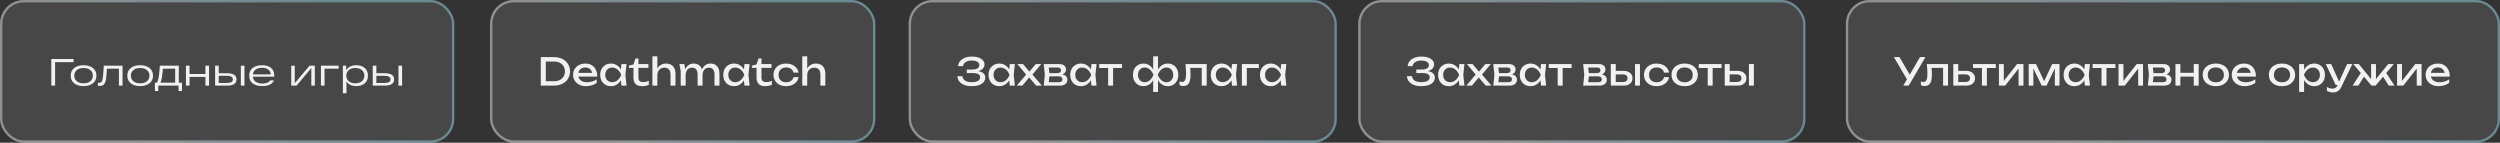
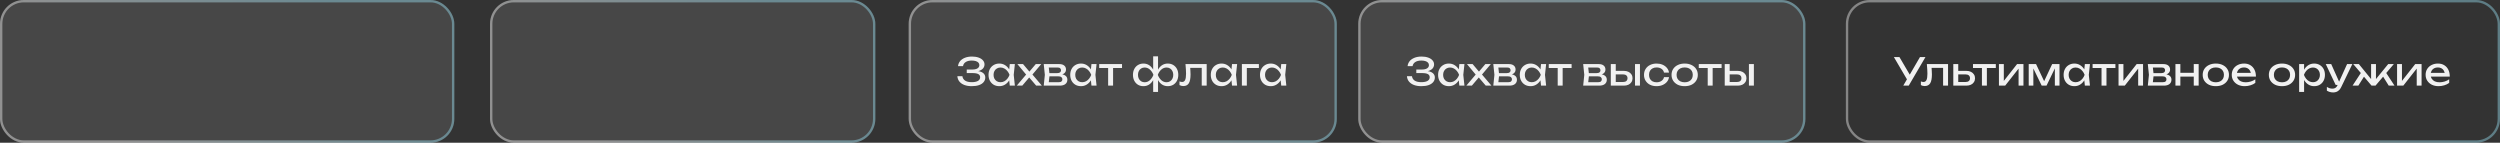
<svg xmlns="http://www.w3.org/2000/svg" width="1051" height="60" viewBox="0 0 1051 60" fill="none">
  <rect x="0" y="0" width="1051" height="60" fill="#333333" stroke="none" />
  <rect x="206" width="162" height="60" rx="10" fill="white" fill-opacity="0.1" />
-   <path d="M232.768 24C234.133 24 235.328 24.251 236.352 24.752C237.387 25.253 238.192 25.957 238.768 26.864C239.344 27.76 239.632 28.805 239.632 30C239.632 31.195 239.344 32.245 238.768 33.152C238.192 34.048 237.387 34.747 236.352 35.248C235.328 35.749 234.133 36 232.768 36H227.344V24H232.768ZM229.456 35.264L228.288 34.144H232.912C233.829 34.144 234.629 33.973 235.312 33.632C236.005 33.28 236.539 32.795 236.912 32.176C237.296 31.547 237.488 30.821 237.488 30C237.488 29.168 237.296 28.443 236.912 27.824C236.539 27.205 236.005 26.725 235.312 26.384C234.629 26.032 233.829 25.856 232.912 25.856H228.288L229.456 24.736V35.264ZM246.392 36.224C245.336 36.224 244.397 36.027 243.576 35.632C242.754 35.227 242.109 34.667 241.64 33.952C241.17 33.237 240.936 32.405 240.936 31.456C240.936 30.517 241.154 29.696 241.592 28.992C242.04 28.277 242.653 27.723 243.432 27.328C244.221 26.923 245.122 26.72 246.136 26.72C247.149 26.72 248.024 26.949 248.76 27.408C249.506 27.856 250.082 28.491 250.488 29.312C250.893 30.133 251.096 31.099 251.096 32.208H242.568V30.624H250.056L249.016 31.216C248.984 30.619 248.84 30.107 248.584 29.68C248.338 29.253 248.002 28.928 247.576 28.704C247.16 28.469 246.664 28.352 246.088 28.352C245.48 28.352 244.946 28.475 244.488 28.72C244.04 28.965 243.688 29.312 243.432 29.76C243.176 30.197 243.048 30.72 243.048 31.328C243.048 32 243.197 32.581 243.496 33.072C243.805 33.563 244.237 33.941 244.792 34.208C245.357 34.464 246.024 34.592 246.792 34.592C247.485 34.592 248.194 34.485 248.92 34.272C249.645 34.048 250.285 33.739 250.84 33.344V34.848C250.285 35.275 249.608 35.611 248.808 35.856C248.018 36.101 247.213 36.224 246.392 36.224ZM261.255 36L260.903 32.64L261.319 31.472L260.903 30.32L261.255 26.944H263.399L262.919 31.472L263.399 36H261.255ZM261.895 31.472C261.692 32.421 261.356 33.253 260.887 33.968C260.418 34.683 259.836 35.237 259.143 35.632C258.46 36.027 257.698 36.224 256.855 36.224C255.97 36.224 255.186 36.027 254.503 35.632C253.82 35.227 253.287 34.667 252.903 33.952C252.519 33.237 252.327 32.411 252.327 31.472C252.327 30.523 252.519 29.696 252.903 28.992C253.287 28.277 253.82 27.723 254.503 27.328C255.186 26.923 255.97 26.72 256.855 26.72C257.698 26.72 258.46 26.917 259.143 27.312C259.836 27.707 260.418 28.261 260.887 28.976C261.367 29.68 261.703 30.512 261.895 31.472ZM254.439 31.472C254.439 32.08 254.562 32.619 254.807 33.088C255.063 33.547 255.41 33.909 255.847 34.176C256.284 34.432 256.786 34.56 257.351 34.56C257.927 34.56 258.46 34.432 258.951 34.176C259.442 33.909 259.874 33.547 260.247 33.088C260.631 32.619 260.935 32.08 261.159 31.472C260.935 30.864 260.631 30.331 260.247 29.872C259.874 29.403 259.442 29.04 258.951 28.784C258.46 28.517 257.927 28.384 257.351 28.384C256.786 28.384 256.284 28.517 255.847 28.784C255.41 29.04 255.063 29.403 254.807 29.872C254.562 30.331 254.439 30.864 254.439 31.472ZM264.377 28.544V27.6L266.313 27.104L267.177 24.576H268.393V26.944H272.601V28.544H268.393V32.464C268.393 33.221 268.553 33.755 268.873 34.064C269.204 34.363 269.737 34.512 270.473 34.512C270.942 34.512 271.358 34.464 271.721 34.368C272.084 34.261 272.43 34.112 272.761 33.92V35.632C272.484 35.771 272.089 35.904 271.577 36.032C271.076 36.16 270.558 36.224 270.025 36.224C269.14 36.224 268.425 36.08 267.881 35.792C267.337 35.493 266.937 35.088 266.681 34.576C266.436 34.053 266.313 33.456 266.313 32.784V28.544H264.377ZM274.276 23.68H276.356V36H274.276V23.68ZM279.956 26.72C280.809 26.72 281.535 26.891 282.132 27.232C282.729 27.573 283.183 28.064 283.492 28.704C283.812 29.333 283.972 30.096 283.972 30.992V36H281.892V31.328C281.892 30.379 281.668 29.664 281.22 29.184C280.783 28.693 280.137 28.448 279.284 28.448C278.697 28.448 278.18 28.581 277.732 28.848C277.295 29.104 276.953 29.467 276.708 29.936C276.473 30.405 276.356 30.955 276.356 31.584L275.62 31.184C275.716 30.245 275.961 29.445 276.356 28.784C276.751 28.123 277.257 27.616 277.876 27.264C278.495 26.901 279.188 26.72 279.956 26.72ZM285.625 26.944H287.705L288.249 30.208V36H286.169V29.904L285.625 26.944ZM291.593 26.72C292.393 26.72 293.07 26.891 293.625 27.232C294.19 27.573 294.617 28.064 294.905 28.704C295.204 29.333 295.353 30.096 295.353 30.992V36H293.273V31.328C293.273 30.379 293.07 29.664 292.665 29.184C292.27 28.693 291.689 28.448 290.921 28.448C290.377 28.448 289.902 28.581 289.497 28.848C289.102 29.104 288.793 29.467 288.569 29.936C288.356 30.405 288.249 30.955 288.249 31.584L287.513 31.184C287.609 30.245 287.838 29.445 288.201 28.784C288.574 28.123 289.049 27.616 289.625 27.264C290.212 26.901 290.868 26.72 291.593 26.72ZM298.681 26.72C299.481 26.72 300.164 26.891 300.729 27.232C301.294 27.573 301.721 28.064 302.009 28.704C302.308 29.333 302.457 30.096 302.457 30.992V36H300.377V31.328C300.377 30.379 300.174 29.664 299.769 29.184C299.374 28.693 298.793 28.448 298.025 28.448C297.481 28.448 297.006 28.581 296.601 28.848C296.206 29.104 295.897 29.467 295.673 29.936C295.46 30.405 295.353 30.955 295.353 31.584L294.617 31.184C294.713 30.245 294.942 29.445 295.305 28.784C295.678 28.123 296.153 27.616 296.729 27.264C297.316 26.901 297.966 26.72 298.681 26.72ZM312.99 36L312.638 32.64L313.054 31.472L312.638 30.32L312.99 26.944H315.134L314.654 31.472L315.134 36H312.99ZM313.63 31.472C313.427 32.421 313.091 33.253 312.622 33.968C312.152 34.683 311.571 35.237 310.878 35.632C310.195 36.027 309.432 36.224 308.59 36.224C307.704 36.224 306.92 36.027 306.238 35.632C305.555 35.227 305.022 34.667 304.638 33.952C304.254 33.237 304.062 32.411 304.062 31.472C304.062 30.523 304.254 29.696 304.638 28.992C305.022 28.277 305.555 27.723 306.238 27.328C306.92 26.923 307.704 26.72 308.59 26.72C309.432 26.72 310.195 26.917 310.878 27.312C311.571 27.707 312.152 28.261 312.622 28.976C313.102 29.68 313.438 30.512 313.63 31.472ZM306.174 31.472C306.174 32.08 306.296 32.619 306.542 33.088C306.798 33.547 307.144 33.909 307.582 34.176C308.019 34.432 308.52 34.56 309.086 34.56C309.662 34.56 310.195 34.432 310.686 34.176C311.176 33.909 311.608 33.547 311.982 33.088C312.366 32.619 312.67 32.08 312.894 31.472C312.67 30.864 312.366 30.331 311.982 29.872C311.608 29.403 311.176 29.04 310.686 28.784C310.195 28.517 309.662 28.384 309.086 28.384C308.52 28.384 308.019 28.517 307.582 28.784C307.144 29.04 306.798 29.403 306.542 29.872C306.296 30.331 306.174 30.864 306.174 31.472ZM316.111 28.544V27.6L318.047 27.104L318.911 24.576H320.127V26.944H324.335V28.544H320.127V32.464C320.127 33.221 320.287 33.755 320.607 34.064C320.938 34.363 321.471 34.512 322.207 34.512C322.677 34.512 323.093 34.464 323.455 34.368C323.818 34.261 324.165 34.112 324.495 33.92V35.632C324.218 35.771 323.823 35.904 323.311 36.032C322.81 36.16 322.293 36.224 321.759 36.224C320.874 36.224 320.159 36.08 319.615 35.792C319.071 35.493 318.671 35.088 318.415 34.576C318.17 34.053 318.047 33.456 318.047 32.784V28.544H316.111ZM335.698 32.432C335.591 33.179 335.298 33.84 334.818 34.416C334.338 34.981 333.724 35.424 332.978 35.744C332.231 36.064 331.399 36.224 330.482 36.224C329.436 36.224 328.514 36.027 327.714 35.632C326.924 35.227 326.306 34.667 325.858 33.952C325.41 33.237 325.186 32.411 325.186 31.472C325.186 30.533 325.41 29.707 325.858 28.992C326.306 28.277 326.924 27.723 327.714 27.328C328.514 26.923 329.436 26.72 330.482 26.72C331.399 26.72 332.231 26.88 332.978 27.2C333.724 27.52 334.338 27.968 334.818 28.544C335.298 29.109 335.591 29.771 335.698 30.528H333.602C333.452 29.845 333.095 29.312 332.53 28.928C331.964 28.544 331.282 28.352 330.482 28.352C329.842 28.352 329.282 28.48 328.802 28.736C328.322 28.981 327.948 29.339 327.682 29.808C327.426 30.267 327.298 30.821 327.298 31.472C327.298 32.112 327.426 32.667 327.682 33.136C327.948 33.605 328.322 33.968 328.802 34.224C329.282 34.469 329.842 34.592 330.482 34.592C331.292 34.592 331.98 34.395 332.546 34C333.111 33.605 333.463 33.083 333.602 32.432H335.698ZM337.276 23.68H339.356V36H337.276V23.68ZM342.956 26.72C343.809 26.72 344.535 26.891 345.132 27.232C345.729 27.573 346.183 28.064 346.492 28.704C346.812 29.333 346.972 30.096 346.972 30.992V36H344.892V31.328C344.892 30.379 344.668 29.664 344.22 29.184C343.783 28.693 343.137 28.448 342.284 28.448C341.697 28.448 341.18 28.581 340.732 28.848C340.295 29.104 339.953 29.467 339.708 29.936C339.473 30.405 339.356 30.955 339.356 31.584L338.62 31.184C338.716 30.245 338.961 29.445 339.356 28.784C339.751 28.123 340.257 27.616 340.876 27.264C341.495 26.901 342.188 26.72 342.956 26.72Z" fill="#F1F1F1" />
  <rect x="206.5" y="0.5" width="161" height="59" rx="9.5" stroke="url(#paint0_linear_623_892)" stroke-opacity="0.4" />
  <rect x="382" width="180" height="60" rx="10" fill="white" fill-opacity="0.1" />
  <path d="M408.496 36.224C407.312 36.224 406.277 36.053 405.392 35.712C404.507 35.371 403.813 34.885 403.312 34.256C402.811 33.627 402.533 32.891 402.48 32.048H404.592C404.699 32.848 405.083 33.467 405.744 33.904C406.416 34.331 407.333 34.544 408.496 34.544C409.616 34.544 410.485 34.373 411.104 34.032C411.733 33.68 412.048 33.157 412.048 32.464C412.048 31.877 411.792 31.44 411.28 31.152C410.768 30.864 409.947 30.72 408.816 30.72H406.416V29.232H408.768C409.44 29.232 409.995 29.152 410.432 28.992C410.869 28.832 411.195 28.613 411.408 28.336C411.621 28.048 411.728 27.733 411.728 27.392C411.728 26.976 411.595 26.624 411.328 26.336C411.072 26.048 410.704 25.829 410.224 25.68C409.744 25.531 409.184 25.456 408.544 25.456C407.477 25.456 406.624 25.664 405.984 26.08C405.344 26.496 404.965 27.072 404.848 27.808H402.752C402.827 27.051 403.099 26.368 403.568 25.76C404.048 25.152 404.715 24.672 405.568 24.32C406.432 23.957 407.456 23.776 408.64 23.776C409.707 23.776 410.629 23.92 411.408 24.208C412.197 24.485 412.805 24.875 413.232 25.376C413.669 25.867 413.888 26.437 413.888 27.088C413.888 27.643 413.723 28.149 413.392 28.608C413.061 29.067 412.565 29.429 411.904 29.696C411.243 29.963 410.411 30.096 409.408 30.096V29.792C410.4 29.749 411.253 29.835 411.968 30.048C412.683 30.251 413.232 30.565 413.616 30.992C414.011 31.419 414.208 31.952 414.208 32.592C414.208 33.317 413.984 33.952 413.536 34.496C413.099 35.04 412.453 35.467 411.6 35.776C410.747 36.075 409.712 36.224 408.496 36.224ZM424.505 36L424.153 32.64L424.569 31.472L424.153 30.32L424.505 26.944H426.649L426.169 31.472L426.649 36H424.505ZM425.145 31.472C424.942 32.421 424.606 33.253 424.137 33.968C423.668 34.683 423.086 35.237 422.393 35.632C421.71 36.027 420.948 36.224 420.105 36.224C419.22 36.224 418.436 36.027 417.753 35.632C417.07 35.227 416.537 34.667 416.153 33.952C415.769 33.237 415.577 32.411 415.577 31.472C415.577 30.523 415.769 29.696 416.153 28.992C416.537 28.277 417.07 27.723 417.753 27.328C418.436 26.923 419.22 26.72 420.105 26.72C420.948 26.72 421.71 26.917 422.393 27.312C423.086 27.707 423.668 28.261 424.137 28.976C424.617 29.68 424.953 30.512 425.145 31.472ZM417.689 31.472C417.689 32.08 417.812 32.619 418.057 33.088C418.313 33.547 418.66 33.909 419.097 34.176C419.534 34.432 420.036 34.56 420.601 34.56C421.177 34.56 421.71 34.432 422.201 34.176C422.692 33.909 423.124 33.547 423.497 33.088C423.881 32.619 424.185 32.08 424.409 31.472C424.185 30.864 423.881 30.331 423.497 29.872C423.124 29.403 422.692 29.04 422.201 28.784C421.71 28.517 421.177 28.384 420.601 28.384C420.036 28.384 419.534 28.517 419.097 28.784C418.66 29.04 418.313 29.403 418.057 29.872C417.812 30.331 417.689 30.864 417.689 31.472ZM427.451 36L431.819 30.832L431.803 31.856L427.707 26.944H430.091L433.195 30.624H432.315L435.435 26.944H437.739L433.563 31.888L433.483 30.688L437.995 36H435.611L432.219 32.032H433.131L429.771 36H427.451ZM438.787 36L439.251 31.472L438.787 26.944H445.347C446.221 26.944 446.904 27.147 447.395 27.552C447.896 27.957 448.147 28.517 448.147 29.232C448.147 29.893 447.896 30.427 447.395 30.832C446.904 31.227 446.216 31.461 445.331 31.536L445.491 31.152C446.536 31.173 447.336 31.387 447.891 31.792C448.445 32.197 448.723 32.768 448.723 33.504C448.723 34.283 448.44 34.896 447.875 35.344C447.32 35.781 446.547 36 445.555 36H438.787ZM440.803 35.488L440.003 34.56H445.027C445.592 34.56 445.997 34.453 446.243 34.24C446.499 34.016 446.627 33.707 446.627 33.312C446.627 32.96 446.483 32.667 446.195 32.432C445.917 32.197 445.448 32.08 444.787 32.08H440.451V30.736H444.483C445.027 30.736 445.421 30.629 445.667 30.416C445.923 30.192 446.051 29.904 446.051 29.552C446.051 29.211 445.939 28.933 445.715 28.72C445.501 28.496 445.139 28.384 444.627 28.384H440.019L440.803 27.472L441.251 31.472L440.803 35.488ZM458.849 36L458.497 32.64L458.913 31.472L458.497 30.32L458.849 26.944H460.993L460.513 31.472L460.993 36H458.849ZM459.489 31.472C459.286 32.421 458.95 33.253 458.481 33.968C458.012 34.683 457.43 35.237 456.737 35.632C456.054 36.027 455.292 36.224 454.449 36.224C453.564 36.224 452.78 36.027 452.097 35.632C451.414 35.227 450.881 34.667 450.497 33.952C450.113 33.237 449.921 32.411 449.921 31.472C449.921 30.523 450.113 29.696 450.497 28.992C450.881 28.277 451.414 27.723 452.097 27.328C452.78 26.923 453.564 26.72 454.449 26.72C455.292 26.72 456.054 26.917 456.737 27.312C457.43 27.707 458.012 28.261 458.481 28.976C458.961 29.68 459.297 30.512 459.489 31.472ZM452.033 31.472C452.033 32.08 452.156 32.619 452.401 33.088C452.657 33.547 453.004 33.909 453.441 34.176C453.878 34.432 454.38 34.56 454.945 34.56C455.521 34.56 456.054 34.432 456.545 34.176C457.036 33.909 457.468 33.547 457.841 33.088C458.225 32.619 458.529 32.08 458.753 31.472C458.529 30.864 458.225 30.331 457.841 29.872C457.468 29.403 457.036 29.04 456.545 28.784C456.054 28.517 455.521 28.384 454.945 28.384C454.38 28.384 453.878 28.517 453.441 28.784C453.004 29.04 452.657 29.403 452.401 29.872C452.156 30.331 452.033 30.864 452.033 31.472ZM465.859 27.664H467.939V36H465.859V27.664ZM462.099 26.944H471.699V28.576H462.099V26.944ZM484.792 38.64V33.264L484.984 32.528V30.32L484.792 29.568V23.68H486.84V29.584L486.648 30.32V32.512L486.84 33.264V38.64H484.792ZM486.04 31.472C486.243 30.512 486.568 29.68 487.016 28.976C487.464 28.261 488.019 27.707 488.68 27.312C489.352 26.917 490.104 26.72 490.936 26.72C491.811 26.72 492.579 26.923 493.24 27.328C493.901 27.723 494.419 28.277 494.792 28.992C495.165 29.696 495.352 30.523 495.352 31.472C495.352 32.411 495.165 33.237 494.792 33.952C494.419 34.667 493.901 35.227 493.24 35.632C492.579 36.027 491.811 36.224 490.936 36.224C490.104 36.224 489.352 36.027 488.68 35.632C488.019 35.237 487.464 34.683 487.016 33.968C486.568 33.253 486.243 32.421 486.04 31.472ZM493.24 31.472C493.24 30.864 493.117 30.331 492.872 29.872C492.637 29.403 492.312 29.04 491.896 28.784C491.48 28.517 490.995 28.384 490.44 28.384C489.597 28.384 488.856 28.672 488.216 29.248C487.576 29.813 487.085 30.555 486.744 31.472C487.085 32.379 487.576 33.125 488.216 33.712C488.856 34.288 489.597 34.576 490.44 34.576C490.995 34.576 491.48 34.443 491.896 34.176C492.312 33.909 492.637 33.547 492.872 33.088C493.117 32.619 493.24 32.08 493.24 31.472ZM485.592 31.472C485.4 32.421 485.075 33.253 484.616 33.968C484.168 34.683 483.613 35.237 482.952 35.632C482.291 36.027 481.544 36.224 480.712 36.224C479.837 36.224 479.069 36.027 478.408 35.632C477.747 35.227 477.229 34.667 476.856 33.952C476.483 33.237 476.296 32.411 476.296 31.472C476.296 30.523 476.483 29.696 476.856 28.992C477.229 28.277 477.747 27.723 478.408 27.328C479.069 26.923 479.837 26.72 480.712 26.72C481.544 26.72 482.291 26.917 482.952 27.312C483.613 27.707 484.168 28.261 484.616 28.976C485.075 29.68 485.4 30.512 485.592 31.472ZM478.408 31.472C478.408 32.08 478.525 32.619 478.76 33.088C478.995 33.547 479.32 33.909 479.736 34.176C480.163 34.443 480.648 34.576 481.192 34.576C482.045 34.576 482.787 34.288 483.416 33.712C484.056 33.125 484.552 32.379 484.904 31.472C484.552 30.555 484.056 29.813 483.416 29.248C482.787 28.672 482.045 28.384 481.192 28.384C480.648 28.384 480.163 28.517 479.736 28.784C479.32 29.04 478.995 29.403 478.76 29.872C478.525 30.331 478.408 30.864 478.408 31.472ZM498.376 26.944H507.288V36H505.208V27.584L506.168 28.544H499.416L500.312 27.808C500.365 28.469 500.408 29.099 500.44 29.696C500.482 30.283 500.504 30.811 500.504 31.28C500.504 32.987 500.264 34.229 499.784 35.008C499.304 35.787 498.53 36.176 497.464 36.176C497.176 36.176 496.898 36.144 496.632 36.08C496.365 36.016 496.109 35.915 495.864 35.776V34.224C496.056 34.299 496.242 34.357 496.424 34.4C496.616 34.443 496.792 34.464 496.952 34.464C497.538 34.464 497.96 34.192 498.216 33.648C498.482 33.104 498.616 32.219 498.616 30.992C498.616 30.459 498.594 29.851 498.552 29.168C498.52 28.485 498.461 27.744 498.376 26.944ZM517.943 36L517.591 32.64L518.007 31.472L517.591 30.32L517.943 26.944H520.087L519.607 31.472L520.087 36H517.943ZM518.583 31.472C518.38 32.421 518.044 33.253 517.575 33.968C517.105 34.683 516.524 35.237 515.831 35.632C515.148 36.027 514.385 36.224 513.543 36.224C512.657 36.224 511.873 36.027 511.191 35.632C510.508 35.227 509.975 34.667 509.591 33.952C509.207 33.237 509.015 32.411 509.015 31.472C509.015 30.523 509.207 29.696 509.591 28.992C509.975 28.277 510.508 27.723 511.191 27.328C511.873 26.923 512.657 26.72 513.543 26.72C514.385 26.72 515.148 26.917 515.831 27.312C516.524 27.707 517.105 28.261 517.575 28.976C518.055 29.68 518.391 30.512 518.583 31.472ZM511.127 31.472C511.127 32.08 511.249 32.619 511.495 33.088C511.751 33.547 512.097 33.909 512.535 34.176C512.972 34.432 513.473 34.56 514.039 34.56C514.615 34.56 515.148 34.432 515.639 34.176C516.129 33.909 516.561 33.547 516.935 33.088C517.319 32.619 517.623 32.08 517.847 31.472C517.623 30.864 517.319 30.331 516.935 29.872C516.561 29.403 516.129 29.04 515.639 28.784C515.148 28.517 514.615 28.384 514.039 28.384C513.473 28.384 512.972 28.517 512.535 28.784C512.097 29.04 511.751 29.403 511.495 29.872C511.249 30.331 511.127 30.864 511.127 31.472ZM529.24 26.944V28.576H523.208L524.168 27.616V36H522.088V26.944H529.24ZM538.63 36L538.278 32.64L538.694 31.472L538.278 30.32L538.63 26.944H540.774L540.294 31.472L540.774 36H538.63ZM539.27 31.472C539.067 32.421 538.731 33.253 538.262 33.968C537.793 34.683 537.211 35.237 536.518 35.632C535.835 36.027 535.073 36.224 534.23 36.224C533.345 36.224 532.561 36.027 531.878 35.632C531.195 35.227 530.662 34.667 530.278 33.952C529.894 33.237 529.702 32.411 529.702 31.472C529.702 30.523 529.894 29.696 530.278 28.992C530.662 28.277 531.195 27.723 531.878 27.328C532.561 26.923 533.345 26.72 534.23 26.72C535.073 26.72 535.835 26.917 536.518 27.312C537.211 27.707 537.793 28.261 538.262 28.976C538.742 29.68 539.078 30.512 539.27 31.472ZM531.814 31.472C531.814 32.08 531.937 32.619 532.182 33.088C532.438 33.547 532.785 33.909 533.222 34.176C533.659 34.432 534.161 34.56 534.726 34.56C535.302 34.56 535.835 34.432 536.326 34.176C536.817 33.909 537.249 33.547 537.622 33.088C538.006 32.619 538.31 32.08 538.534 31.472C538.31 30.864 538.006 30.331 537.622 29.872C537.249 29.403 536.817 29.04 536.326 28.784C535.835 28.517 535.302 28.384 534.726 28.384C534.161 28.384 533.659 28.517 533.222 28.784C532.785 29.04 532.438 29.403 532.182 29.872C531.937 30.331 531.814 30.864 531.814 31.472Z" fill="#F1F1F1" />
  <rect x="382.5" y="0.5" width="179" height="59" rx="9.5" stroke="url(#paint1_linear_623_892)" stroke-opacity="0.4" />
  <rect x="571" width="188" height="60" rx="10" fill="white" fill-opacity="0.1" />
  <path d="M597.496 36.224C596.312 36.224 595.277 36.053 594.392 35.712C593.507 35.371 592.813 34.885 592.312 34.256C591.811 33.627 591.533 32.891 591.48 32.048H593.592C593.699 32.848 594.083 33.467 594.744 33.904C595.416 34.331 596.333 34.544 597.496 34.544C598.616 34.544 599.485 34.373 600.104 34.032C600.733 33.68 601.048 33.157 601.048 32.464C601.048 31.877 600.792 31.44 600.28 31.152C599.768 30.864 598.947 30.72 597.816 30.72H595.416V29.232H597.768C598.44 29.232 598.995 29.152 599.432 28.992C599.869 28.832 600.195 28.613 600.408 28.336C600.621 28.048 600.728 27.733 600.728 27.392C600.728 26.976 600.595 26.624 600.328 26.336C600.072 26.048 599.704 25.829 599.224 25.68C598.744 25.531 598.184 25.456 597.544 25.456C596.477 25.456 595.624 25.664 594.984 26.08C594.344 26.496 593.965 27.072 593.848 27.808H591.752C591.827 27.051 592.099 26.368 592.568 25.76C593.048 25.152 593.715 24.672 594.568 24.32C595.432 23.957 596.456 23.776 597.64 23.776C598.707 23.776 599.629 23.92 600.408 24.208C601.197 24.485 601.805 24.875 602.232 25.376C602.669 25.867 602.888 26.437 602.888 27.088C602.888 27.643 602.723 28.149 602.392 28.608C602.061 29.067 601.565 29.429 600.904 29.696C600.243 29.963 599.411 30.096 598.408 30.096V29.792C599.4 29.749 600.253 29.835 600.968 30.048C601.683 30.251 602.232 30.565 602.616 30.992C603.011 31.419 603.208 31.952 603.208 32.592C603.208 33.317 602.984 33.952 602.536 34.496C602.099 35.04 601.453 35.467 600.6 35.776C599.747 36.075 598.712 36.224 597.496 36.224ZM613.505 36L613.153 32.64L613.569 31.472L613.153 30.32L613.505 26.944H615.649L615.169 31.472L615.649 36H613.505ZM614.145 31.472C613.942 32.421 613.606 33.253 613.137 33.968C612.668 34.683 612.086 35.237 611.393 35.632C610.71 36.027 609.948 36.224 609.105 36.224C608.22 36.224 607.436 36.027 606.753 35.632C606.07 35.227 605.537 34.667 605.153 33.952C604.769 33.237 604.577 32.411 604.577 31.472C604.577 30.523 604.769 29.696 605.153 28.992C605.537 28.277 606.07 27.723 606.753 27.328C607.436 26.923 608.22 26.72 609.105 26.72C609.948 26.72 610.71 26.917 611.393 27.312C612.086 27.707 612.668 28.261 613.137 28.976C613.617 29.68 613.953 30.512 614.145 31.472ZM606.689 31.472C606.689 32.08 606.812 32.619 607.057 33.088C607.313 33.547 607.66 33.909 608.097 34.176C608.534 34.432 609.036 34.56 609.601 34.56C610.177 34.56 610.71 34.432 611.201 34.176C611.692 33.909 612.124 33.547 612.497 33.088C612.881 32.619 613.185 32.08 613.409 31.472C613.185 30.864 612.881 30.331 612.497 29.872C612.124 29.403 611.692 29.04 611.201 28.784C610.71 28.517 610.177 28.384 609.601 28.384C609.036 28.384 608.534 28.517 608.097 28.784C607.66 29.04 607.313 29.403 607.057 29.872C606.812 30.331 606.689 30.864 606.689 31.472ZM616.451 36L620.819 30.832L620.803 31.856L616.707 26.944H619.091L622.195 30.624H621.315L624.435 26.944H626.739L622.563 31.888L622.483 30.688L626.995 36H624.611L621.219 32.032H622.131L618.771 36H616.451ZM627.787 36L628.251 31.472L627.787 26.944H634.347C635.221 26.944 635.904 27.147 636.395 27.552C636.896 27.957 637.147 28.517 637.147 29.232C637.147 29.893 636.896 30.427 636.395 30.832C635.904 31.227 635.216 31.461 634.331 31.536L634.491 31.152C635.536 31.173 636.336 31.387 636.891 31.792C637.445 32.197 637.723 32.768 637.723 33.504C637.723 34.283 637.44 34.896 636.875 35.344C636.32 35.781 635.547 36 634.555 36H627.787ZM629.803 35.488L629.003 34.56H634.027C634.592 34.56 634.997 34.453 635.243 34.24C635.499 34.016 635.627 33.707 635.627 33.312C635.627 32.96 635.483 32.667 635.195 32.432C634.917 32.197 634.448 32.08 633.787 32.08H629.451V30.736H633.483C634.027 30.736 634.421 30.629 634.667 30.416C634.923 30.192 635.051 29.904 635.051 29.552C635.051 29.211 634.939 28.933 634.715 28.72C634.501 28.496 634.139 28.384 633.627 28.384H629.019L629.803 27.472L630.251 31.472L629.803 35.488ZM647.849 36L647.497 32.64L647.913 31.472L647.497 30.32L647.849 26.944H649.993L649.513 31.472L649.993 36H647.849ZM648.489 31.472C648.286 32.421 647.95 33.253 647.481 33.968C647.012 34.683 646.43 35.237 645.737 35.632C645.054 36.027 644.292 36.224 643.449 36.224C642.564 36.224 641.78 36.027 641.097 35.632C640.414 35.227 639.881 34.667 639.497 33.952C639.113 33.237 638.921 32.411 638.921 31.472C638.921 30.523 639.113 29.696 639.497 28.992C639.881 28.277 640.414 27.723 641.097 27.328C641.78 26.923 642.564 26.72 643.449 26.72C644.292 26.72 645.054 26.917 645.737 27.312C646.43 27.707 647.012 28.261 647.481 28.976C647.961 29.68 648.297 30.512 648.489 31.472ZM641.033 31.472C641.033 32.08 641.156 32.619 641.401 33.088C641.657 33.547 642.004 33.909 642.441 34.176C642.878 34.432 643.38 34.56 643.945 34.56C644.521 34.56 645.054 34.432 645.545 34.176C646.036 33.909 646.468 33.547 646.841 33.088C647.225 32.619 647.529 32.08 647.753 31.472C647.529 30.864 647.225 30.331 646.841 29.872C646.468 29.403 646.036 29.04 645.545 28.784C645.054 28.517 644.521 28.384 643.945 28.384C643.38 28.384 642.878 28.517 642.441 28.784C642.004 29.04 641.657 29.403 641.401 29.872C641.156 30.331 641.033 30.864 641.033 31.472ZM654.859 27.664H656.939V36H654.859V27.664ZM651.099 26.944H660.699V28.576H651.099V26.944ZM665.568 36L666.032 31.472L665.568 26.944H672.128C673.003 26.944 673.685 27.147 674.176 27.552C674.677 27.957 674.928 28.517 674.928 29.232C674.928 29.893 674.677 30.427 674.176 30.832C673.685 31.227 672.997 31.461 672.112 31.536L672.272 31.152C673.317 31.173 674.117 31.387 674.672 31.792C675.227 32.197 675.504 32.768 675.504 33.504C675.504 34.283 675.221 34.896 674.656 35.344C674.101 35.781 673.328 36 672.336 36H665.568ZM667.584 35.488L666.784 34.56H671.808C672.373 34.56 672.779 34.453 673.024 34.24C673.28 34.016 673.408 33.707 673.408 33.312C673.408 32.96 673.264 32.667 672.976 32.432C672.699 32.197 672.229 32.08 671.568 32.08H667.232V30.736H671.264C671.808 30.736 672.203 30.629 672.448 30.416C672.704 30.192 672.832 29.904 672.832 29.552C672.832 29.211 672.72 28.933 672.496 28.72C672.283 28.496 671.92 28.384 671.408 28.384H666.8L667.584 27.472L668.032 31.472L667.584 35.488ZM687.358 26.944H689.438V36H687.358V26.944ZM677.182 36V26.944H679.262V35.424L678.526 34.464H682.398C682.963 34.464 683.406 34.325 683.726 34.048C684.046 33.76 684.206 33.371 684.206 32.88C684.206 32.379 684.046 31.989 683.726 31.712C683.406 31.424 682.963 31.28 682.398 31.28H678.59V29.792H682.67C683.406 29.792 684.046 29.925 684.59 30.192C685.134 30.448 685.555 30.811 685.854 31.28C686.163 31.739 686.318 32.277 686.318 32.896C686.318 33.515 686.163 34.059 685.854 34.528C685.555 34.997 685.134 35.36 684.59 35.616C684.046 35.872 683.411 36 682.686 36H677.182ZM701.651 32.432C701.544 33.179 701.251 33.84 700.771 34.416C700.291 34.981 699.678 35.424 698.931 35.744C698.184 36.064 697.352 36.224 696.435 36.224C695.39 36.224 694.467 36.027 693.667 35.632C692.878 35.227 692.259 34.667 691.811 33.952C691.363 33.237 691.139 32.411 691.139 31.472C691.139 30.533 691.363 29.707 691.811 28.992C692.259 28.277 692.878 27.723 693.667 27.328C694.467 26.923 695.39 26.72 696.435 26.72C697.352 26.72 698.184 26.88 698.931 27.2C699.678 27.52 700.291 27.968 700.771 28.544C701.251 29.109 701.544 29.771 701.651 30.528H699.555C699.406 29.845 699.048 29.312 698.483 28.928C697.918 28.544 697.235 28.352 696.435 28.352C695.795 28.352 695.235 28.48 694.755 28.736C694.275 28.981 693.902 29.339 693.635 29.808C693.379 30.267 693.251 30.821 693.251 31.472C693.251 32.112 693.379 32.667 693.635 33.136C693.902 33.605 694.275 33.968 694.755 34.224C695.235 34.469 695.795 34.592 696.435 34.592C697.246 34.592 697.934 34.395 698.499 34C699.064 33.605 699.416 33.083 699.555 32.432H701.651ZM708.237 36.224C707.138 36.224 706.173 36.027 705.341 35.632C704.52 35.227 703.874 34.667 703.405 33.952C702.946 33.237 702.717 32.411 702.717 31.472C702.717 30.523 702.946 29.696 703.405 28.992C703.874 28.277 704.52 27.723 705.341 27.328C706.173 26.923 707.138 26.72 708.237 26.72C709.336 26.72 710.296 26.923 711.117 27.328C711.949 27.723 712.594 28.277 713.053 28.992C713.522 29.696 713.757 30.523 713.757 31.472C713.757 32.411 713.522 33.237 713.053 33.952C712.594 34.667 711.949 35.227 711.117 35.632C710.296 36.027 709.336 36.224 708.237 36.224ZM708.237 34.592C708.941 34.592 709.544 34.464 710.045 34.208C710.557 33.952 710.952 33.595 711.229 33.136C711.506 32.667 711.645 32.112 711.645 31.472C711.645 30.832 711.506 30.283 711.229 29.824C710.952 29.355 710.557 28.992 710.045 28.736C709.544 28.48 708.941 28.352 708.237 28.352C707.544 28.352 706.941 28.48 706.429 28.736C705.917 28.992 705.522 29.355 705.245 29.824C704.968 30.283 704.829 30.832 704.829 31.472C704.829 32.112 704.968 32.667 705.245 33.136C705.522 33.595 705.917 33.952 706.429 34.208C706.941 34.464 707.544 34.592 708.237 34.592ZM717.921 27.664H720.001V36H717.921V27.664ZM714.161 26.944H723.761V28.576H714.161V26.944ZM735.249 26.944H737.329V36H735.249V26.944ZM725.073 36V26.944H727.153V35.424L726.417 34.464H730.289C730.854 34.464 731.297 34.325 731.617 34.048C731.937 33.76 732.097 33.371 732.097 32.88C732.097 32.379 731.937 31.989 731.617 31.712C731.297 31.424 730.854 31.28 730.289 31.28H726.481V29.792H730.561C731.297 29.792 731.937 29.925 732.481 30.192C733.025 30.448 733.446 30.811 733.745 31.28C734.054 31.739 734.209 32.277 734.209 32.896C734.209 33.515 734.054 34.059 733.745 34.528C733.446 34.997 733.025 35.36 732.481 35.616C731.937 35.872 731.302 36 730.577 36H725.073Z" fill="#F1F1F1" />
  <rect x="571.5" y="0.5" width="187" height="59" rx="9.5" stroke="url(#paint2_linear_623_892)" stroke-opacity="0.4" />
-   <rect x="776" width="275" height="60" rx="10" fill="white" fill-opacity="0.1" />
  <path d="M800.128 36L802.096 32.64H802.128L807.152 24H809.456L802.432 36H800.128ZM802.144 34.144L796.192 24H798.528L803.552 32.56L802.144 34.144ZM810.047 26.944H818.959V36H816.879V27.584L817.839 28.544H811.087L811.983 27.808C812.037 28.469 812.079 29.099 812.111 29.696C812.154 30.283 812.175 30.811 812.175 31.28C812.175 32.987 811.935 34.229 811.455 35.008C810.975 35.787 810.202 36.176 809.135 36.176C808.847 36.176 808.57 36.144 808.303 36.08C808.037 36.016 807.781 35.915 807.535 35.776V34.224C807.727 34.299 807.914 34.357 808.095 34.4C808.287 34.443 808.463 34.464 808.623 34.464C809.21 34.464 809.631 34.192 809.887 33.648C810.154 33.104 810.287 32.219 810.287 30.992C810.287 30.459 810.266 29.851 810.223 29.168C810.191 28.485 810.133 27.744 810.047 26.944ZM821.167 36V26.944H823.247V35.424L822.511 34.464H826.383C826.948 34.464 827.391 34.325 827.711 34.048C828.031 33.76 828.191 33.371 828.191 32.88C828.191 32.379 828.031 31.989 827.711 31.712C827.391 31.424 826.948 31.28 826.383 31.28H822.575V29.792H826.655C827.391 29.792 828.031 29.925 828.575 30.192C829.119 30.448 829.54 30.811 829.839 31.28C830.148 31.739 830.303 32.277 830.303 32.896C830.303 33.515 830.148 34.059 829.839 34.528C829.54 34.997 829.119 35.36 828.575 35.616C828.031 35.872 827.396 36 826.671 36H821.167ZM833.202 27.664H835.282V36H833.202V27.664ZM829.442 26.944H839.042V28.576H829.442V26.944ZM840.354 36V26.944H842.402V34.96L841.778 34.816L847.97 26.944H850.658V36H848.61V27.872L849.25 28.032L842.978 36H840.354ZM852.87 36V26.944H855.958L859.766 35.008H858.95L862.726 26.944H865.814V36H863.862V27.632H864.406L860.358 36H858.326L854.278 27.664L854.822 27.648V36H852.87ZM876.474 36L876.122 32.64L876.538 31.472L876.122 30.32L876.474 26.944H878.618L878.138 31.472L878.618 36H876.474ZM877.114 31.472C876.911 32.421 876.575 33.253 876.106 33.968C875.637 34.683 875.055 35.237 874.362 35.632C873.679 36.027 872.917 36.224 872.074 36.224C871.189 36.224 870.405 36.027 869.722 35.632C869.039 35.227 868.506 34.667 868.122 33.952C867.738 33.237 867.546 32.411 867.546 31.472C867.546 30.523 867.738 29.696 868.122 28.992C868.506 28.277 869.039 27.723 869.722 27.328C870.405 26.923 871.189 26.72 872.074 26.72C872.917 26.72 873.679 26.917 874.362 27.312C875.055 27.707 875.637 28.261 876.106 28.976C876.586 29.68 876.922 30.512 877.114 31.472ZM869.658 31.472C869.658 32.08 869.781 32.619 870.026 33.088C870.282 33.547 870.629 33.909 871.066 34.176C871.503 34.432 872.005 34.56 872.57 34.56C873.146 34.56 873.679 34.432 874.17 34.176C874.661 33.909 875.093 33.547 875.466 33.088C875.85 32.619 876.154 32.08 876.378 31.472C876.154 30.864 875.85 30.331 875.466 29.872C875.093 29.403 874.661 29.04 874.17 28.784C873.679 28.517 873.146 28.384 872.57 28.384C872.005 28.384 871.503 28.517 871.066 28.784C870.629 29.04 870.282 29.403 870.026 29.872C869.781 30.331 869.658 30.864 869.658 31.472ZM883.484 27.664H885.564V36H883.484V27.664ZM879.724 26.944H889.324V28.576H879.724V26.944ZM890.635 36V26.944H892.683V34.96L892.059 34.816L898.251 26.944H900.939V36H898.891V27.872L899.531 28.032L893.259 36H890.635ZM902.943 36L903.407 31.472L902.943 26.944H909.503C910.378 26.944 911.06 27.147 911.551 27.552C912.052 27.957 912.303 28.517 912.303 29.232C912.303 29.893 912.052 30.427 911.551 30.832C911.06 31.227 910.372 31.461 909.487 31.536L909.647 31.152C910.692 31.173 911.492 31.387 912.047 31.792C912.602 32.197 912.879 32.768 912.879 33.504C912.879 34.283 912.596 34.896 912.031 35.344C911.476 35.781 910.703 36 909.711 36H902.943ZM904.959 35.488L904.159 34.56H909.183C909.748 34.56 910.154 34.453 910.399 34.24C910.655 34.016 910.783 33.707 910.783 33.312C910.783 32.96 910.639 32.667 910.351 32.432C910.074 32.197 909.604 32.08 908.943 32.08H904.607V30.736H908.639C909.183 30.736 909.578 30.629 909.823 30.416C910.079 30.192 910.207 29.904 910.207 29.552C910.207 29.211 910.095 28.933 909.871 28.72C909.658 28.496 909.295 28.384 908.783 28.384H904.175L904.959 27.472L905.407 31.472L904.959 35.488ZM914.557 26.944H916.621V36H914.557V26.944ZM922.253 26.944H924.317V36H922.253V26.944ZM915.725 30.608H923.117V32.208H915.725V30.608ZM931.534 36.224C930.435 36.224 929.47 36.027 928.638 35.632C927.817 35.227 927.171 34.667 926.702 33.952C926.243 33.237 926.014 32.411 926.014 31.472C926.014 30.523 926.243 29.696 926.702 28.992C927.171 28.277 927.817 27.723 928.638 27.328C929.47 26.923 930.435 26.72 931.534 26.72C932.633 26.72 933.593 26.923 934.414 27.328C935.246 27.723 935.891 28.277 936.35 28.992C936.819 29.696 937.054 30.523 937.054 31.472C937.054 32.411 936.819 33.237 936.35 33.952C935.891 34.667 935.246 35.227 934.414 35.632C933.593 36.027 932.633 36.224 931.534 36.224ZM931.534 34.592C932.238 34.592 932.841 34.464 933.342 34.208C933.854 33.952 934.249 33.595 934.526 33.136C934.803 32.667 934.942 32.112 934.942 31.472C934.942 30.832 934.803 30.283 934.526 29.824C934.249 29.355 933.854 28.992 933.342 28.736C932.841 28.48 932.238 28.352 931.534 28.352C930.841 28.352 930.238 28.48 929.726 28.736C929.214 28.992 928.819 29.355 928.542 29.824C928.265 30.283 928.126 30.832 928.126 31.472C928.126 32.112 928.265 32.667 928.542 33.136C928.819 33.595 929.214 33.952 929.726 34.208C930.238 34.464 930.841 34.592 931.534 34.592ZM943.689 36.224C942.633 36.224 941.694 36.027 940.873 35.632C940.051 35.227 939.406 34.667 938.937 33.952C938.467 33.237 938.233 32.405 938.233 31.456C938.233 30.517 938.451 29.696 938.889 28.992C939.337 28.277 939.95 27.723 940.729 27.328C941.518 26.923 942.419 26.72 943.433 26.72C944.446 26.72 945.321 26.949 946.057 27.408C946.803 27.856 947.379 28.491 947.785 29.312C948.19 30.133 948.393 31.099 948.393 32.208H939.865V30.624H947.353L946.313 31.216C946.281 30.619 946.137 30.107 945.881 29.68C945.635 29.253 945.299 28.928 944.873 28.704C944.457 28.469 943.961 28.352 943.385 28.352C942.777 28.352 942.243 28.475 941.785 28.72C941.337 28.965 940.985 29.312 940.729 29.76C940.473 30.197 940.345 30.72 940.345 31.328C940.345 32 940.494 32.581 940.793 33.072C941.102 33.563 941.534 33.941 942.089 34.208C942.654 34.464 943.321 34.592 944.089 34.592C944.782 34.592 945.491 34.485 946.217 34.272C946.942 34.048 947.582 33.739 948.137 33.344V34.848C947.582 35.275 946.905 35.611 946.105 35.856C945.315 36.101 944.51 36.224 943.689 36.224ZM959.346 36.224C958.248 36.224 957.282 36.027 956.45 35.632C955.629 35.227 954.984 34.667 954.514 33.952C954.056 33.237 953.826 32.411 953.826 31.472C953.826 30.523 954.056 29.696 954.514 28.992C954.984 28.277 955.629 27.723 956.45 27.328C957.282 26.923 958.248 26.72 959.346 26.72C960.445 26.72 961.405 26.923 962.226 27.328C963.058 27.723 963.704 28.277 964.162 28.992C964.632 29.696 964.866 30.523 964.866 31.472C964.866 32.411 964.632 33.237 964.162 33.952C963.704 34.667 963.058 35.227 962.226 35.632C961.405 36.027 960.445 36.224 959.346 36.224ZM959.346 34.592C960.05 34.592 960.653 34.464 961.154 34.208C961.666 33.952 962.061 33.595 962.338 33.136C962.616 32.667 962.754 32.112 962.754 31.472C962.754 30.832 962.616 30.283 962.338 29.824C962.061 29.355 961.666 28.992 961.154 28.736C960.653 28.48 960.05 28.352 959.346 28.352C958.653 28.352 958.05 28.48 957.538 28.736C957.026 28.992 956.632 29.355 956.354 29.824C956.077 30.283 955.938 30.832 955.938 31.472C955.938 32.112 956.077 32.667 956.354 33.136C956.632 33.595 957.026 33.952 957.538 34.208C958.05 34.464 958.653 34.592 959.346 34.592ZM966.557 26.944H968.637V30.096L968.541 30.416V32.24L968.637 32.8V38.64H966.557V26.944ZM967.837 31.472C968.04 30.512 968.376 29.68 968.845 28.976C969.314 28.261 969.89 27.707 970.573 27.312C971.266 26.917 972.034 26.72 972.877 26.72C973.762 26.72 974.546 26.923 975.229 27.328C975.912 27.723 976.445 28.277 976.829 28.992C977.213 29.696 977.405 30.523 977.405 31.472C977.405 32.411 977.213 33.237 976.829 33.952C976.445 34.667 975.912 35.227 975.229 35.632C974.546 36.027 973.762 36.224 972.877 36.224C972.034 36.224 971.272 36.027 970.589 35.632C969.906 35.237 969.325 34.683 968.845 33.968C968.376 33.253 968.04 32.421 967.837 31.472ZM975.293 31.472C975.293 30.864 975.165 30.331 974.909 29.872C974.664 29.403 974.322 29.04 973.885 28.784C973.448 28.517 972.946 28.384 972.381 28.384C971.816 28.384 971.282 28.517 970.781 28.784C970.29 29.04 969.858 29.403 969.485 29.872C969.112 30.331 968.808 30.864 968.573 31.472C968.808 32.08 969.112 32.619 969.485 33.088C969.858 33.547 970.29 33.909 970.781 34.176C971.282 34.432 971.816 34.56 972.381 34.56C972.946 34.56 973.448 34.432 973.885 34.176C974.322 33.909 974.664 33.547 974.909 33.088C975.165 32.619 975.293 32.08 975.293 31.472ZM980.874 38.864C980.34 38.864 979.855 38.795 979.418 38.656C978.991 38.528 978.591 38.347 978.218 38.112V36.528C978.623 36.784 979.007 36.971 979.37 37.088C979.743 37.205 980.159 37.264 980.618 37.264C981.055 37.264 981.444 37.163 981.786 36.96C982.127 36.768 982.41 36.427 982.634 35.936L986.714 26.944H988.922L984.234 36.64C983.978 37.173 983.674 37.6 983.322 37.92C982.98 38.251 982.602 38.491 982.186 38.64C981.78 38.789 981.343 38.864 980.874 38.864ZM981.914 35.712L977.754 26.944H980.042L983.978 35.712H981.914ZM989.015 36L992.807 30.208L994.263 31.52L991.447 36H989.015ZM1004.22 36L1001.42 31.52L1002.86 30.208L1006.65 36H1004.22ZM998.855 34.208L998.247 33.984L1003.99 26.944H1006.36L998.663 36H996.999L989.303 26.944H991.671L997.415 33.984L996.807 34.208V26.944H998.855V34.208ZM1007.73 36V26.944H1009.78V34.96L1009.15 34.816L1015.35 26.944H1018.03V36H1015.99V27.872L1016.62 28.032L1010.35 36H1007.73ZM1025.19 36.224C1024.13 36.224 1023.19 36.027 1022.37 35.632C1021.55 35.227 1020.91 34.667 1020.44 33.952C1019.97 33.237 1019.73 32.405 1019.73 31.456C1019.73 30.517 1019.95 29.696 1020.39 28.992C1020.84 28.277 1021.45 27.723 1022.23 27.328C1023.02 26.923 1023.92 26.72 1024.93 26.72C1025.95 26.72 1026.82 26.949 1027.56 27.408C1028.3 27.856 1028.88 28.491 1029.28 29.312C1029.69 30.133 1029.89 31.099 1029.89 32.208H1021.36V30.624H1028.85L1027.81 31.216C1027.78 30.619 1027.64 30.107 1027.38 29.68C1027.14 29.253 1026.8 28.928 1026.37 28.704C1025.96 28.469 1025.46 28.352 1024.88 28.352C1024.28 28.352 1023.74 28.475 1023.28 28.72C1022.84 28.965 1022.48 29.312 1022.23 29.76C1021.97 30.197 1021.84 30.72 1021.84 31.328C1021.84 32 1021.99 32.581 1022.29 33.072C1022.6 33.563 1023.03 33.941 1023.59 34.208C1024.15 34.464 1024.82 34.592 1025.59 34.592C1026.28 34.592 1026.99 34.485 1027.72 34.272C1028.44 34.048 1029.08 33.739 1029.64 33.344V34.848C1029.08 35.275 1028.4 35.611 1027.6 35.856C1026.82 36.101 1026.01 36.224 1025.19 36.224Z" fill="#F1F1F1" />
  <rect x="776.5" y="0.5" width="274" height="59" rx="9.5" stroke="url(#paint3_linear_623_892)" stroke-opacity="0.4" />
  <rect width="191" height="60" rx="10" fill="white" fill-opacity="0.1" />
-   <path d="M21.568 36V24.8H30.912V26.112H23.168V36H21.568ZM31.192 35.024C30.211 34.245 29.72 33.173 29.72 31.808C29.72 30.443 30.211 29.371 31.192 28.592C32.173 27.813 33.485 27.424 35.128 27.424C36.771 27.424 38.083 27.813 39.064 28.592C40.045 29.371 40.536 30.443 40.536 31.808C40.536 33.173 40.045 34.245 39.064 35.024C38.083 35.803 36.771 36.192 35.128 36.192C33.485 36.192 32.173 35.803 31.192 35.024ZM32.28 29.472C31.576 30.059 31.224 30.837 31.224 31.808C31.224 32.779 31.576 33.557 32.28 34.144C32.984 34.731 33.933 35.024 35.128 35.024C36.323 35.024 37.272 34.731 37.976 34.144C38.68 33.557 39.032 32.779 39.032 31.808C39.032 30.837 38.68 30.059 37.976 29.472C37.272 28.885 36.323 28.592 35.128 28.592C33.933 28.592 32.984 28.885 32.28 29.472ZM43.627 27.616H51.515V36H49.995V28.864H44.971C44.779 31.275 44.656 32.677 44.603 33.072C44.4 34.427 44.011 35.312 43.435 35.728C43.072 35.984 42.598 36.112 42.011 36.112C41.872 36.112 41.59 36.091 41.163 36.048V34.816C41.398 34.837 41.574 34.848 41.691 34.848C42.427 34.848 42.896 34.384 43.099 33.456C43.302 32.517 43.478 30.571 43.627 27.616ZM54.989 35.024C54.008 34.245 53.517 33.173 53.517 31.808C53.517 30.443 54.008 29.371 54.989 28.592C55.97 27.813 57.282 27.424 58.925 27.424C60.568 27.424 61.88 27.813 62.861 28.592C63.842 29.371 64.333 30.443 64.333 31.808C64.333 33.173 63.842 34.245 62.861 35.024C61.88 35.803 60.568 36.192 58.925 36.192C57.282 36.192 55.97 35.803 54.989 35.024ZM56.077 29.472C55.373 30.059 55.021 30.837 55.021 31.808C55.021 32.779 55.373 33.557 56.077 34.144C56.781 34.731 57.73 35.024 58.925 35.024C60.12 35.024 61.069 34.731 61.773 34.144C62.477 33.557 62.829 32.779 62.829 31.808C62.829 30.837 62.477 30.059 61.773 29.472C61.069 28.885 60.12 28.592 58.925 28.592C57.73 28.592 56.781 28.885 56.077 29.472ZM75.163 34.752H76.507V38.256H75.067V36H66.539V38.256H65.115V34.752H65.979C66.224 34.379 66.427 33.808 66.587 33.04C66.758 32.261 66.87 31.568 66.923 30.96C66.987 30.341 67.083 29.227 67.211 27.616H75.163V34.752ZM73.643 34.752V28.864H68.491C68.342 30.528 68.192 31.792 68.043 32.656C67.904 33.509 67.707 34.208 67.451 34.752H73.643ZM78.171 36V27.616H79.691V31.104H86.363V27.616H87.883V36H86.363V32.352H79.691V36H78.171ZM95.46 30.784C98.106 30.784 99.428 31.653 99.428 33.392C99.428 35.131 98.106 36 95.46 36H91.188H90.436V27.616H91.956V30.784H95.46ZM101.252 27.616H102.772V36H101.252V27.616ZM95.332 34.88C97.05 34.88 97.908 34.379 97.908 33.376C97.908 32.373 97.05 31.872 95.332 31.872H91.956V34.88H95.332ZM115.327 32.048V32.24H106.287C106.394 33.179 106.804 33.893 107.519 34.384C108.234 34.875 109.167 35.12 110.319 35.12C111.13 35.12 111.823 34.997 112.399 34.752C112.986 34.507 113.412 34.176 113.679 33.76L115.135 33.824C114.836 34.571 114.271 35.152 113.439 35.568C112.618 35.984 111.578 36.192 110.319 36.192C108.602 36.192 107.247 35.824 106.255 35.088C105.263 34.341 104.767 33.248 104.767 31.808C104.767 30.379 105.258 29.291 106.239 28.544C107.231 27.797 108.538 27.424 110.159 27.424C111.823 27.424 113.098 27.808 113.983 28.576C114.879 29.333 115.327 30.491 115.327 32.048ZM110.159 28.496C109.092 28.496 108.212 28.731 107.519 29.2C106.836 29.669 106.431 30.357 106.303 31.264H113.823C113.78 30.411 113.428 29.739 112.767 29.248C112.116 28.747 111.247 28.496 110.159 28.496ZM130.116 27.616H132.356V36H130.884V28.608L124.676 36H122.436V27.616H123.908V35.008L130.116 27.616ZM134.921 36V27.616H142.361V28.864H136.441V36H134.921ZM149.787 27.424C151.259 27.424 152.443 27.813 153.339 28.592C154.235 29.371 154.683 30.443 154.683 31.808C154.683 33.173 154.235 34.245 153.339 35.024C152.443 35.803 151.259 36.192 149.787 36.192C148.849 36.192 148.022 36.027 147.307 35.696C146.593 35.355 146.043 34.869 145.659 34.24V39.2H144.139V27.616H145.531V29.616C145.883 28.901 146.422 28.357 147.147 27.984C147.883 27.611 148.763 27.424 149.787 27.424ZM146.619 34.144C147.302 34.731 148.225 35.024 149.387 35.024C150.55 35.024 151.473 34.731 152.155 34.144C152.838 33.557 153.179 32.779 153.179 31.808C153.179 30.837 152.838 30.059 152.155 29.472C151.473 28.885 150.55 28.592 149.387 28.592C148.225 28.592 147.302 28.885 146.619 29.472C145.937 30.059 145.595 30.837 145.595 31.808C145.595 32.779 145.937 33.557 146.619 34.144ZM161.726 30.784C164.371 30.784 165.694 31.653 165.694 33.392C165.694 35.131 164.371 36 161.726 36H157.454H156.702V27.616H158.222V30.784H161.726ZM167.518 27.616H169.038V36H167.518V27.616ZM161.598 34.88C163.315 34.88 164.174 34.379 164.174 33.376C164.174 32.373 163.315 31.872 161.598 31.872H158.222V34.88H161.598Z" fill="#F1F1F1" />
  <rect x="0.5" y="0.5" width="190" height="59" rx="9.5" stroke="url(#paint4_linear_623_892)" stroke-opacity="0.4" />
  <defs>
    <linearGradient id="paint0_linear_623_892" x1="368" y1="64.5" x2="287.898" y2="118.189" gradientUnits="userSpaceOnUse">
      <stop stop-color="#9DEBFF" />
      <stop offset="1" stop-color="white" />
    </linearGradient>
    <linearGradient id="paint1_linear_623_892" x1="562" y1="64.5" x2="479.031" y2="126.29" gradientUnits="userSpaceOnUse">
      <stop stop-color="#9DEBFF" />
      <stop offset="1" stop-color="white" />
    </linearGradient>
    <linearGradient id="paint2_linear_623_892" x1="759" y1="64.5" x2="675.064" y2="129.788" gradientUnits="userSpaceOnUse">
      <stop stop-color="#9DEBFF" />
      <stop offset="1" stop-color="white" />
    </linearGradient>
    <linearGradient id="paint3_linear_623_892" x1="1051" y1="64.5" x2="965.118" y2="162.216" gradientUnits="userSpaceOnUse">
      <stop stop-color="#9DEBFF" />
      <stop offset="1" stop-color="white" />
    </linearGradient>
    <linearGradient id="paint4_linear_623_892" x1="191" y1="64.5" x2="106.747" y2="131.081" gradientUnits="userSpaceOnUse">
      <stop stop-color="#9DEBFF" />
      <stop offset="1" stop-color="white" />
    </linearGradient>
  </defs>
</svg>